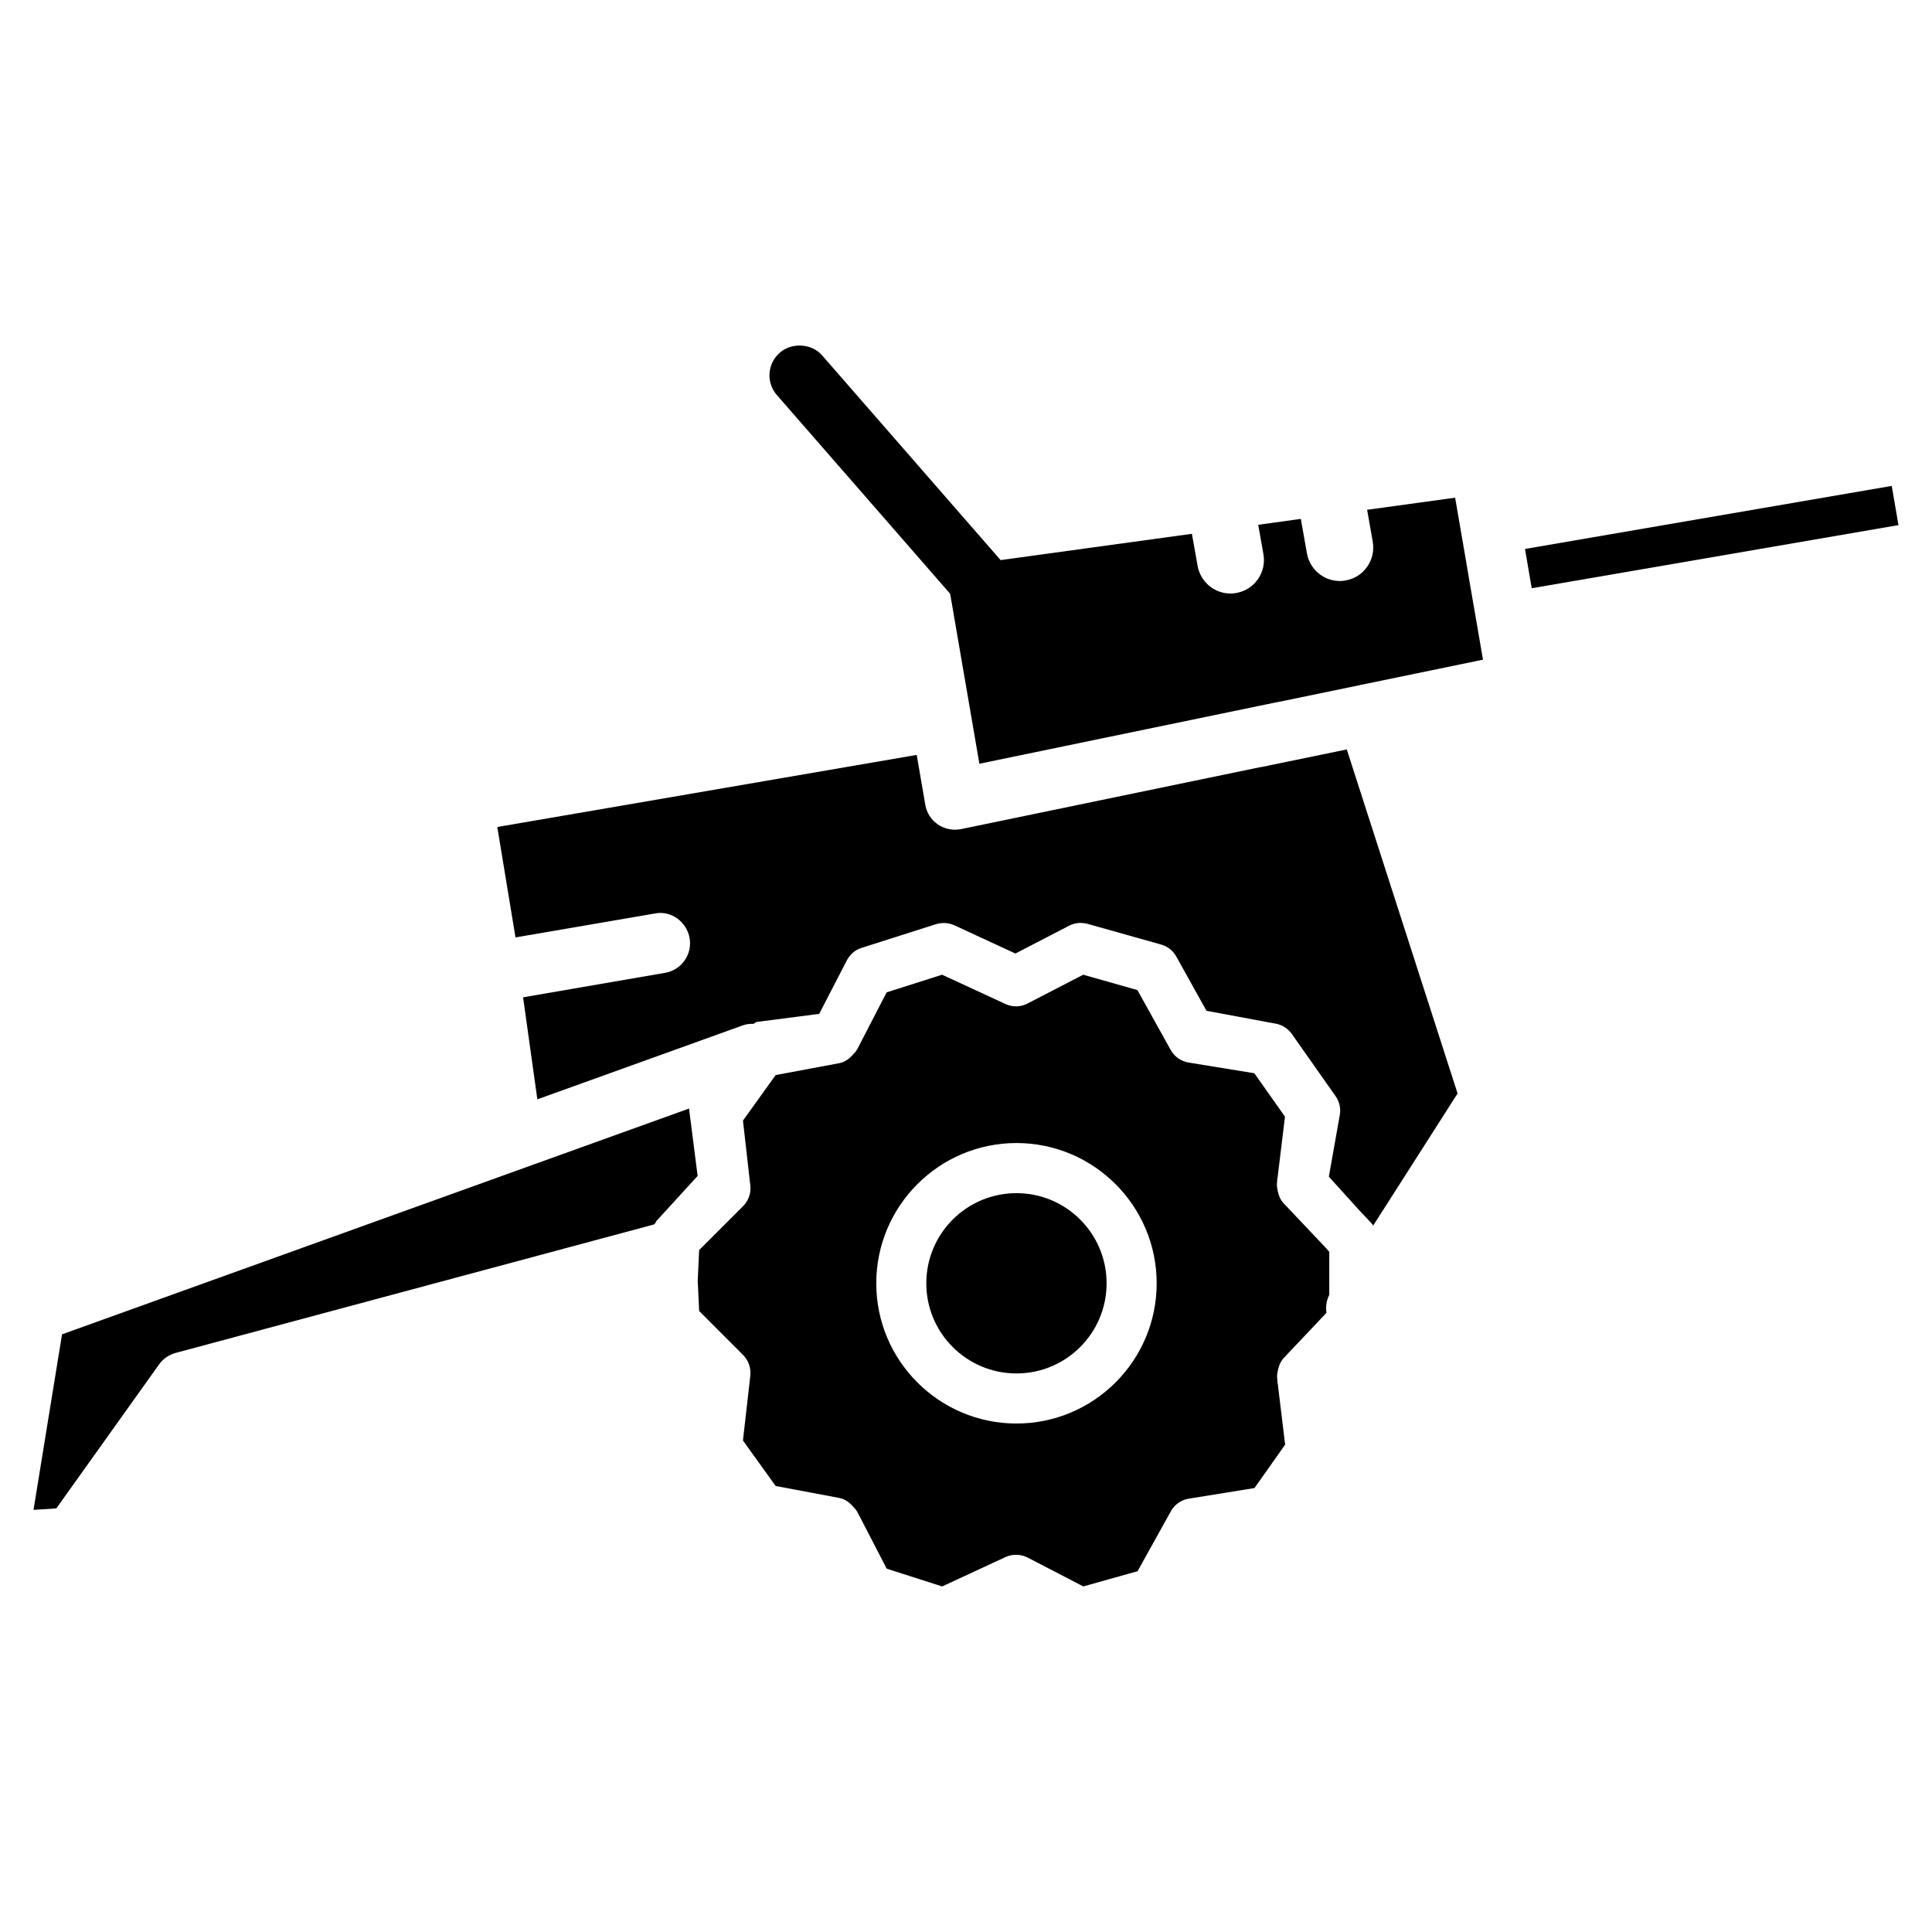
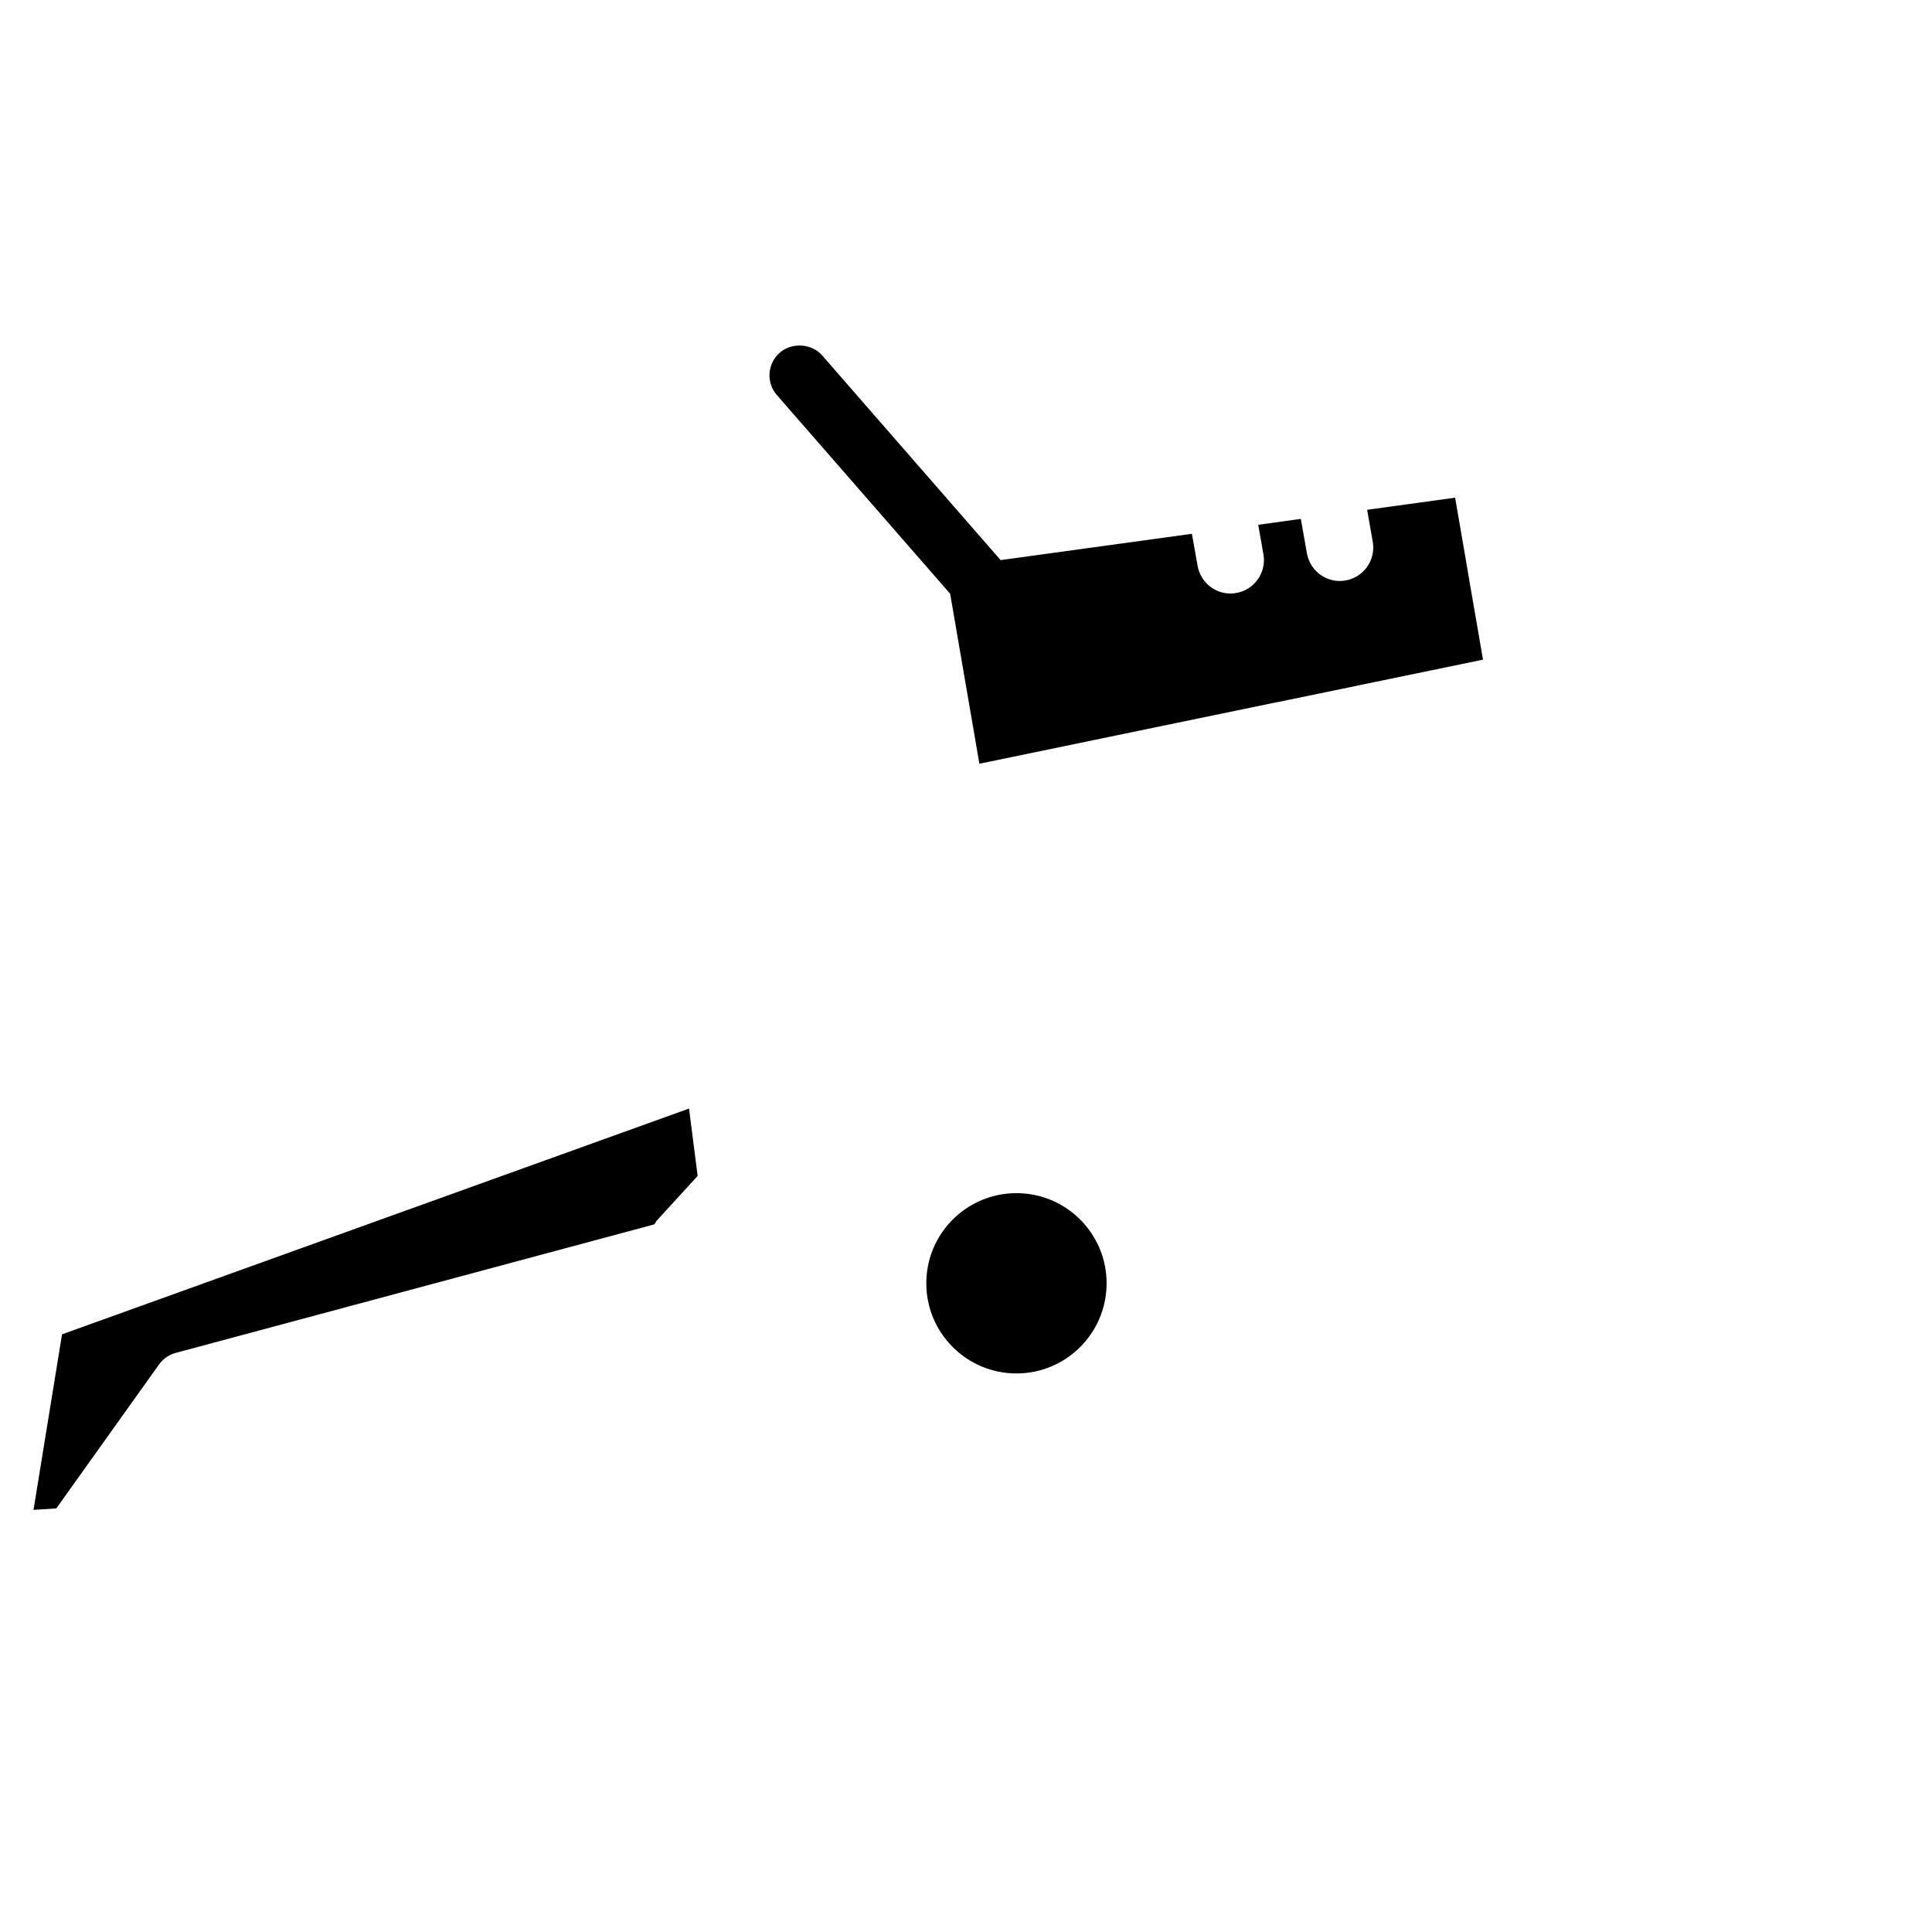
<svg xmlns="http://www.w3.org/2000/svg" fill="#000000" width="800px" height="800px" version="1.1" viewBox="144 144 512 512">
  <g>
-     <path d="m484.18 462.89c-0.84-0.883-1.301-2.016-1.555-3.191v-0.02c-0.148-0.715-0.293-1.406-0.211-2.141l0.062-0.566c0.02-0.105-0.02-0.188-0.02-0.273l0.148-0.883 1.93-15.891-8.125-11.504-17.402-2.832c-2.016-0.316-3.758-1.555-4.746-3.316l-8.836-15.891-14.355-4.074-14.777 7.641c-1.785 0.945-3.969 0.988-5.836 0.125l-16.793-7.766-14.695 4.68-7.66 14.82c-0.316 0.586-0.629 1.027-1.113 1.492-0.988 1.195-2.246 2.164-3.801 2.457l-16.836 3.148-8.668 12.07 1.953 17.215c0.23 2.016-0.484 4.008-1.91 5.438l-11.652 11.652-0.379 8.082 0.379 8.062 11.652 11.672c1.426 1.426 2.121 3.441 1.91 5.438l-1.953 17.215 8.668 12.051 16.855 3.168c1.555 0.293 2.812 1.258 3.801 2.457 0.484 0.461 0.797 0.902 1.113 1.492l7.66 14.801 14.695 4.703 16.793-7.789c1.867-0.84 4.008-0.797 5.836 0.125l14.777 7.66 14.379-4.031 8.836-15.91c0.988-1.785 2.731-3 4.746-3.316l17.402-2.812 8.125-11.504-1.93-15.91-0.148-0.883c-0.02-0.105 0.02-0.188 0.02-0.273l-0.062-0.566c-0.082-0.734 0.062-1.426 0.211-2.121v-0.02c0.25-1.195 0.715-2.309 1.555-3.211l10.645-11.25 0.652-0.715c-0.211-1.617-0.02-3.254 0.754-4.746v-11.418l-1.406-1.555zm-70.805 58.359c-20.488 0-37.156-16.648-37.156-37.156s16.668-37.176 37.156-37.176c20.488 0 37.156 16.668 37.156 37.176s-16.668 37.156-37.156 37.156z" />
    <path d="m326.65 437.76-166.21 59.852-7.559 46.52 6.047-0.398 27.207-38.121c1.051-1.512 2.644-2.602 4.449-3.086l126.71-34.027 0.418-0.418c0.105-0.125 0.082-0.316 0.188-0.441l10.98-12.008-2.266-17.738c0-0.027 0.043-0.066 0.043-0.133z" />
-     <path d="m500.91 342.61-22.715 4.68-0.043-0.02-79.477 16.457c-0.609 0.105-1.113 0.148-1.617 0.148-1.617 0-3.148-0.484-4.473-1.363-1.828-1.258-3.023-3.106-3.379-5.269l-2.266-13.184-81.555 14.023-29.598 5.082 3.672 22.273 0.418 2.539 0.336 1.996 0.398 2.457 36.926-6.34c4.324-0.883 8.48 2.227 9.215 6.527 0.355 2.098-0.125 4.219-1.344 5.941-1.219 1.742-3.066 2.898-5.144 3.254l-37.641 6.488 3.777 27.039 54.516-19.629c0.902-0.316 1.828-0.398 2.75-0.379 0.336-0.105 0.523-0.461 0.883-0.504l16.543-2.141 7.348-14.211c0.82-1.555 2.203-2.75 3.883-3.273l19.754-6.297c1.594-0.461 3.273-0.398 4.809 0.293l16.207 7.496 14.234-7.367c1.492-0.797 3.211-0.922 4.848-0.504l19.566 5.5c1.699 0.484 3.129 1.617 3.988 3.168l7.996 14.379 18.391 3.422c1.699 0.316 3.211 1.301 4.219 2.707l11.609 16.5c1.027 1.449 1.426 3.234 1.113 4.996l-2.898 16.332 8.125 8.984 3.441 3.652c0.105 0.105 0.062 0.273 0.148 0.379l22.398-35.059z" />
    <path d="m437.26 484.09c0 13.191-10.695 23.887-23.887 23.887-13.195 0-23.891-10.695-23.891-23.887 0-13.195 10.695-23.891 23.891-23.891 13.191 0 23.887 10.695 23.887 23.891" />
    <path d="m533.53 298.65-1.387-8.145-1.07-6.215-1.449-8.398-23.32 3.211 1.492 8.48c0.84 4.785-2.371 9.406-7.18 10.242-0.523 0.105-1.051 0.148-1.555 0.148-4.219 0-7.934-3.023-8.711-7.328l-1.617-9.133-11.293 1.562 1.387 7.828c0.84 4.785-2.371 9.406-7.18 10.242-0.523 0.105-1.051 0.148-1.555 0.148-4.219 0-7.934-3.023-8.711-7.328l-1.512-8.5-50.695 6.969-47.273-54.223c-2.75-3.211-8.082-3.523-11.23-0.754-1.617 1.406-2.582 3.336-2.731 5.457-0.148 2.141 0.547 4.199 1.953 5.793l45.91 52.648 5.519 32.098v0.039s0 0.02 0.02 0.043l2.203 12.867 78.93-16.332 0.02 0.02 21.832-4.512c0.25-0.082 0.523-0.125 0.777-0.168l31.906-6.59-1.449-8.418z" />
-     <path d="m645.33 272.77-97.191 16.711 1.469 8.586 0.316 1.824 97.191-16.73z" />
  </g>
</svg>